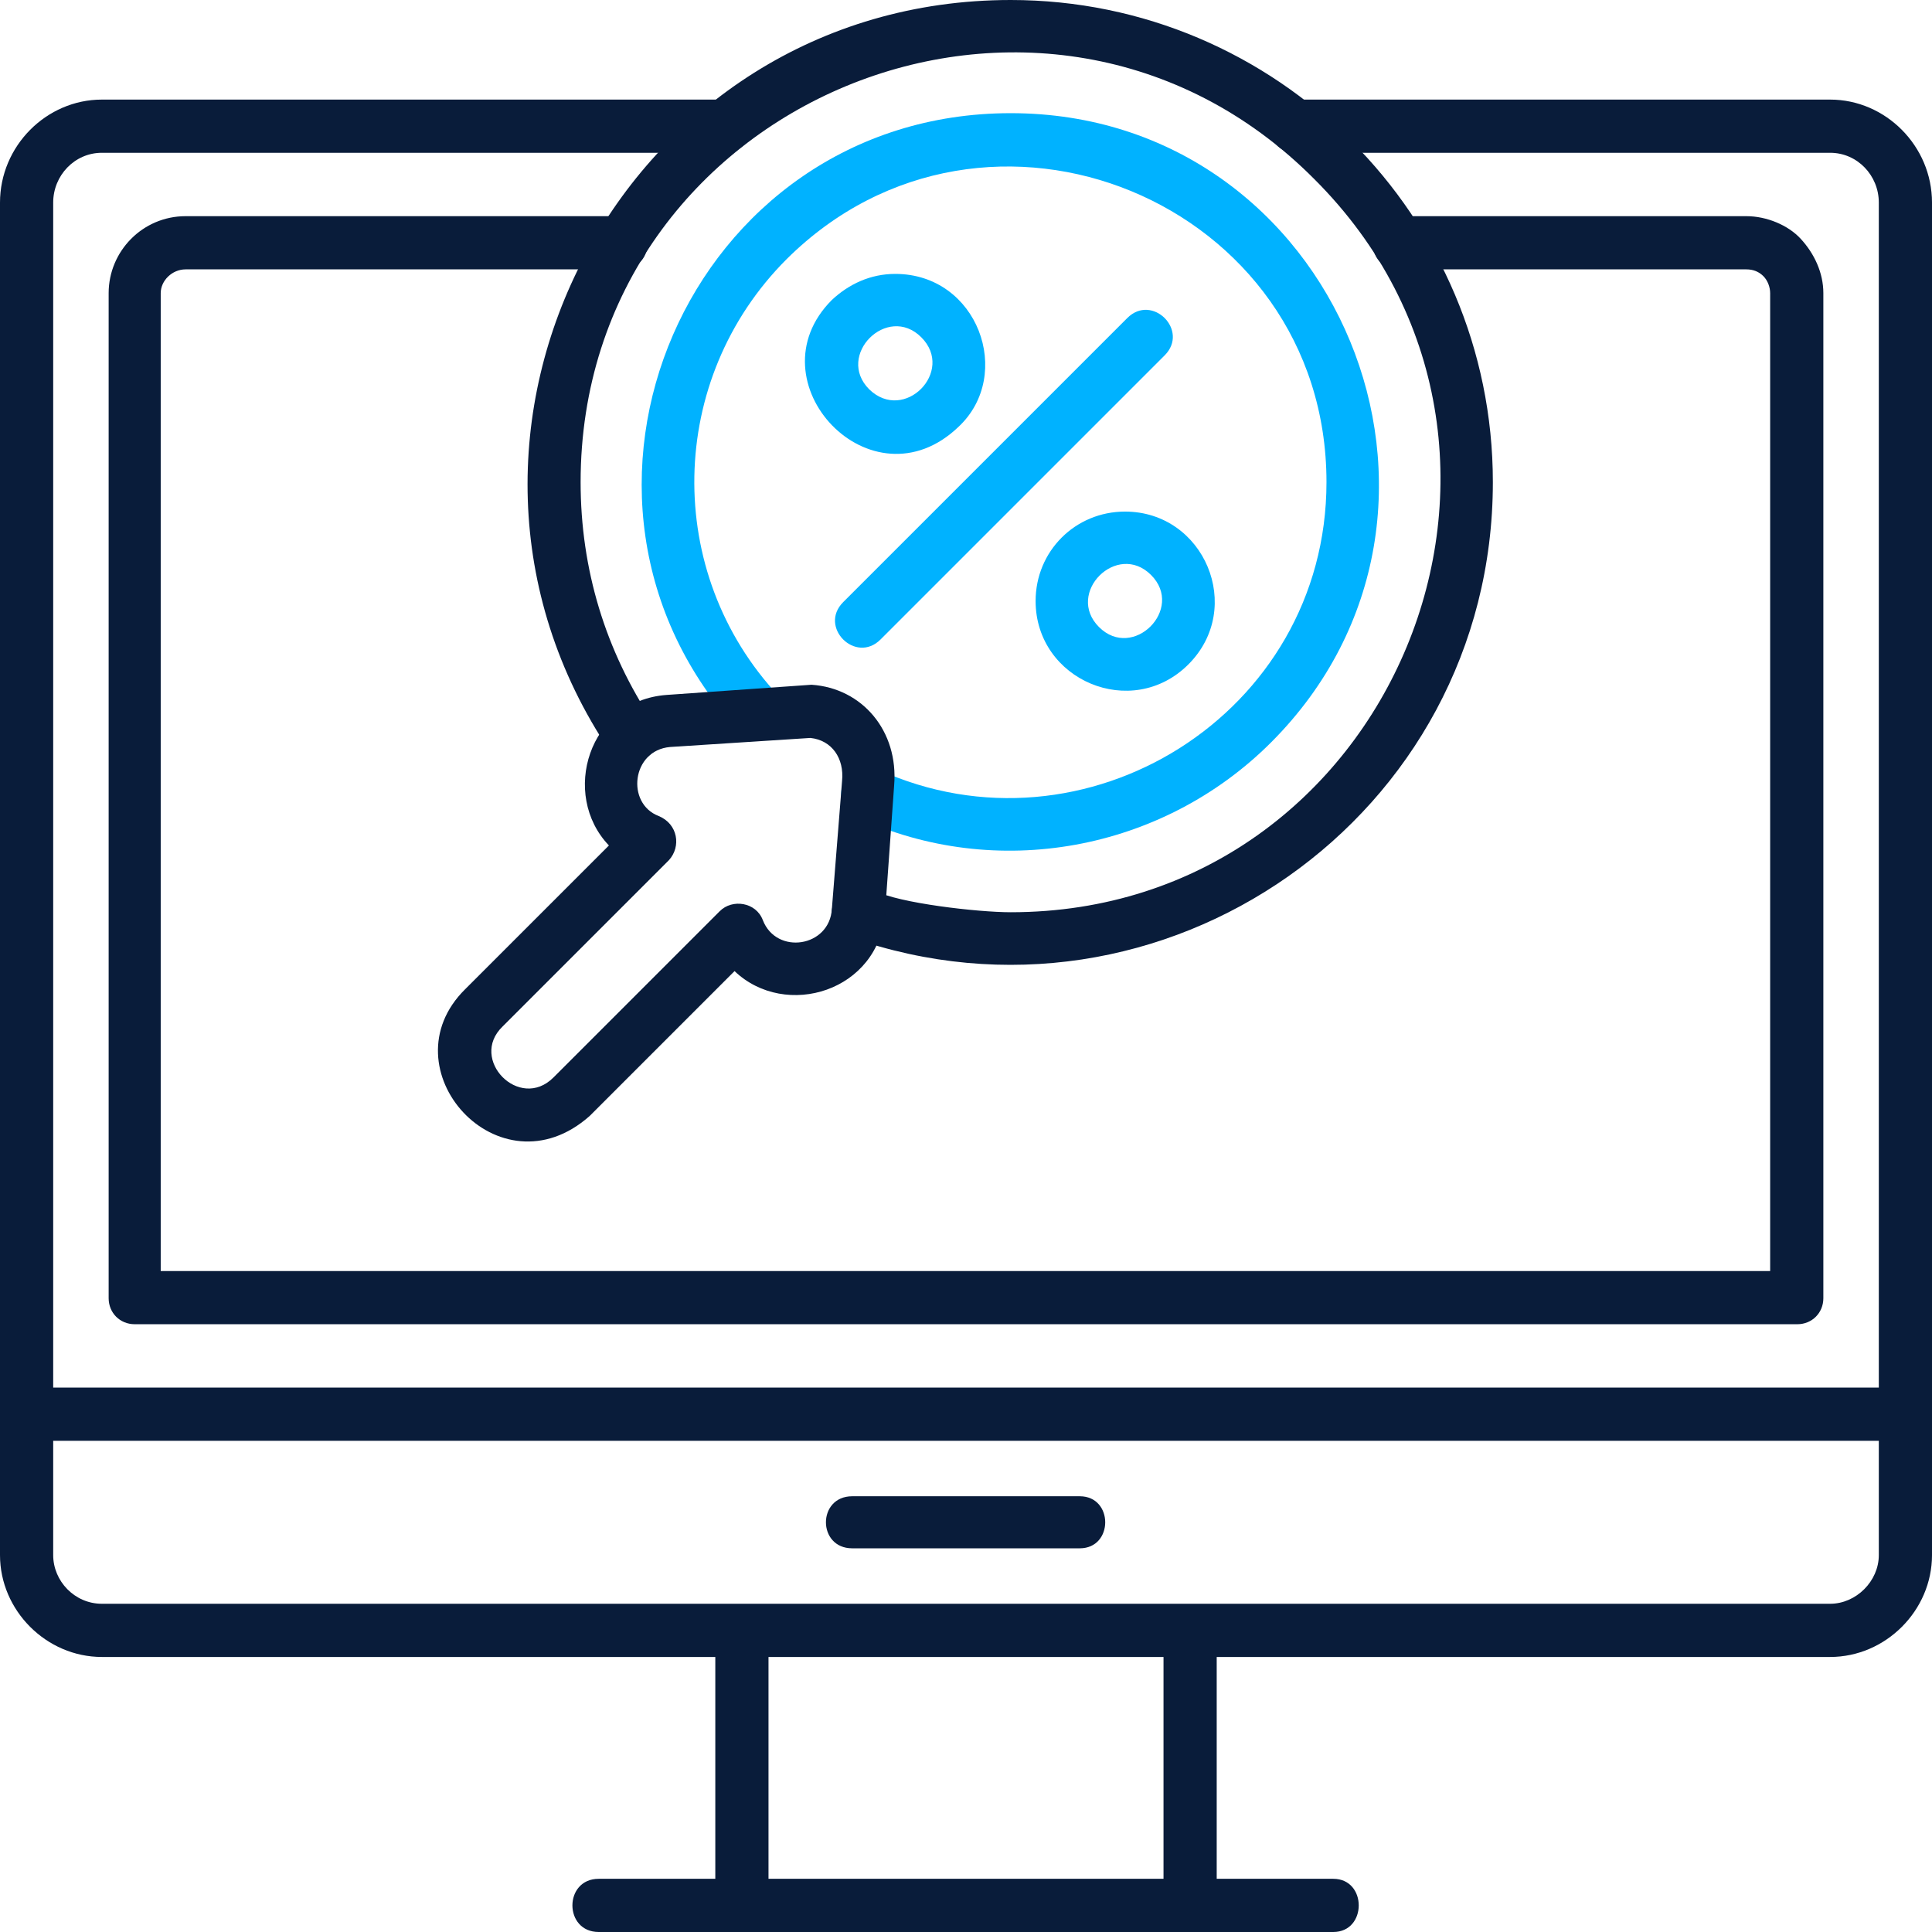
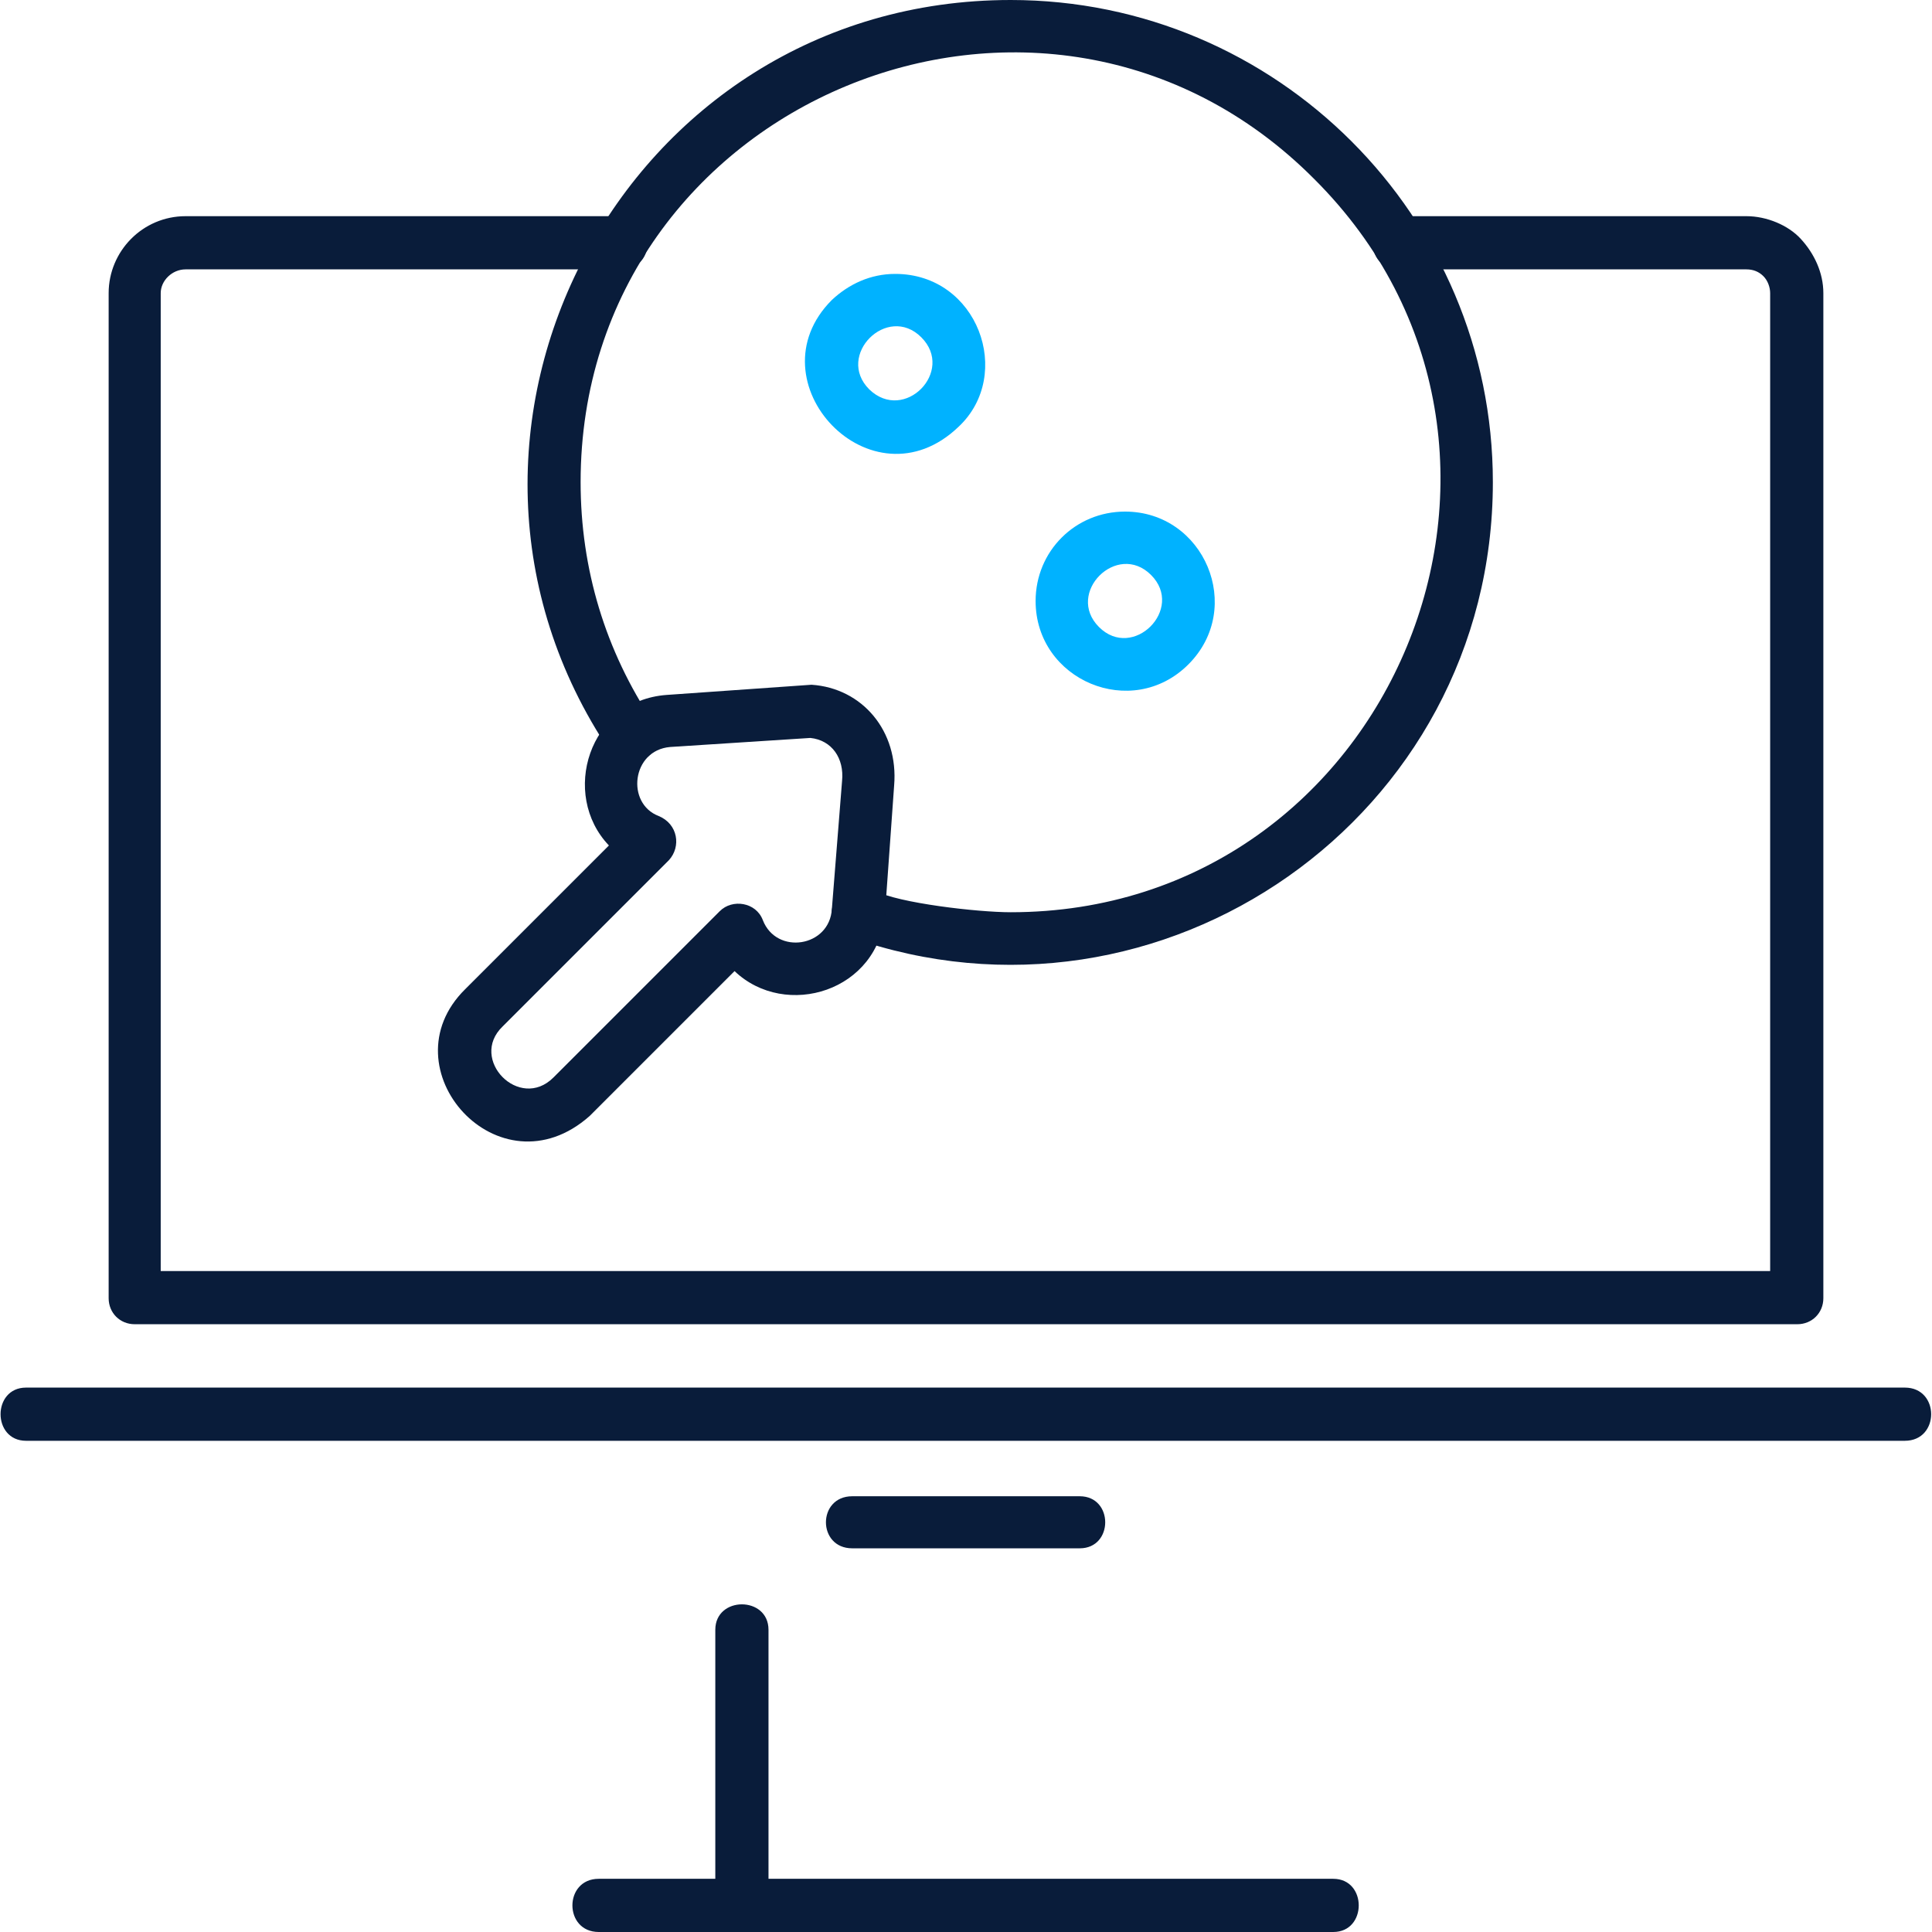
<svg xmlns="http://www.w3.org/2000/svg" width="512" height="512" viewBox="0 0 512 512" fill="none">
-   <path d="M298.742 84.284C305.341 77.685 315.239 87.583 308.64 94.182L233.355 169.467C226.756 176.066 216.858 166.168 223.456 159.569L298.742 84.284Z" fill="#00B2FF" />
  <path d="M298.143 135.576C319.139 135.576 329.937 161.071 314.94 176.068C299.942 191.066 274.447 180.268 274.447 159.272C274.447 146.074 284.945 135.576 298.143 135.576ZM305.041 152.373C296.043 143.375 282.246 157.172 291.244 166.17C300.242 175.169 314.04 161.371 305.041 152.373Z" fill="#00B2FF" />
  <path d="M237.254 72.588C259.15 72.588 268.748 99.283 254.051 113.08C230.956 135.276 198.862 101.082 220.458 79.487C224.957 75.287 230.656 72.588 237.254 72.588ZM244.153 89.385C235.155 80.386 221.358 94.184 230.356 103.182C239.654 112.18 253.151 98.383 244.153 89.385Z" fill="#00B2FF" />
-   <path d="M206.359 184.463C212.358 191.361 202.16 200.66 196.161 194.061C138.572 131.973 182.363 29.992 267.847 29.992C354.53 29.992 398.022 135.572 336.834 196.76C308.039 225.555 263.948 233.653 227.055 216.556C218.656 212.657 224.355 200.06 232.754 203.959C287.343 228.854 351.531 189.262 351.531 127.773C351.531 53.388 261.248 16.195 208.458 68.685C176.664 100.479 175.765 151.769 206.359 184.463Z" fill="#00B2FF" />
  <path d="M173.065 191.363C178.164 198.862 166.767 206.66 161.668 199.162C104.978 114.878 164.967 0 267.847 0C338.334 0 395.623 57.289 395.623 127.776C395.623 216.559 307.74 277.447 225.255 248.352C222.256 247.453 220.156 244.453 220.456 241.154C221.056 236.355 224.955 232.156 231.854 236.055C238.153 239.354 259.149 241.754 267.847 241.754C368.928 241.754 419.918 118.777 348.232 47.391C276.846 -24.295 153.869 26.695 153.869 127.776C153.869 150.871 160.468 172.467 173.065 191.363Z" fill="#091C3A" />
  <path d="M215.059 181.465C228.556 182.365 238.155 193.762 236.955 208.16L234.555 241.753C233.055 262.749 208.16 270.248 194.663 257.35L156.27 295.743C132.275 317.039 101.981 283.145 123.277 262.149L161.369 224.057C148.472 210.559 155.97 185.664 176.666 184.164L215.059 181.465ZM214.759 195.562L177.566 197.962C167.368 198.862 165.868 212.959 174.567 216.258C179.666 218.358 180.566 224.357 177.266 227.956L133.175 272.048C124.176 280.746 137.674 294.543 146.672 285.545L190.764 241.453C194.063 238.154 200.362 239.054 202.161 243.853C205.761 253.151 219.858 251.052 220.458 240.853L223.157 206.96C223.757 200.961 220.458 196.162 214.759 195.562Z" fill="#091C3A" />
-   <path d="M343.434 40.49C334.136 40.49 334.136 26.393 343.434 26.393H485.007C499.704 26.393 512.002 38.69 512.002 53.687V412.119C512.002 426.816 499.704 439.114 485.007 439.114H26.995C12.298 439.114 0 426.816 0 412.119V53.687C0 38.69 12.298 26.393 26.995 26.393H191.963C201.261 26.393 201.261 40.49 191.963 40.49H26.995C19.796 40.49 14.097 46.489 14.097 53.687V412.119C14.097 419.017 19.796 425.016 26.995 425.016H485.007C491.906 425.016 497.905 419.017 497.905 412.119V53.687C497.905 46.489 492.206 40.49 485.007 40.49H343.434Z" fill="#091C3A" />
  <path d="M370.728 71.386C361.43 71.386 361.43 57.289 370.728 57.289H462.811C468.21 57.289 473.909 59.689 477.208 63.288C480.807 67.187 483.207 72.286 483.207 77.685V344.034C483.207 347.933 480.208 350.933 476.308 350.933H35.693C31.793 350.933 28.794 347.933 28.794 344.034V77.685C28.794 66.587 37.792 57.289 49.19 57.289H164.668C173.966 57.289 173.966 71.386 164.668 71.386H49.19C45.591 71.386 42.591 74.386 42.591 77.685V336.836H469.11V77.685C469.11 76.185 468.51 74.386 467.31 73.186C466.11 71.986 464.611 71.386 462.811 71.386H370.728Z" fill="#091C3A" />
  <path d="M6.898 381.824C-2.1 381.824 -2.1 367.727 6.898 367.727H504.803C514.101 367.727 514.101 381.824 504.803 381.824H6.898Z" fill="#091C3A" />
  <path d="M225.856 410.321C216.557 410.321 216.557 396.523 225.856 396.523H286.144C295.142 396.523 295.142 410.321 286.144 410.321H225.856Z" fill="#091C3A" />
  <path d="M189.563 431.917C189.563 422.918 203.661 422.918 203.661 431.917V505.103C203.661 514.101 189.563 514.101 189.563 505.103V431.917Z" fill="#091C3A" />
-   <path d="M308.343 431.917C308.343 422.918 322.44 422.918 322.44 431.917V505.103C322.44 514.101 308.343 514.101 308.343 505.103V431.917Z" fill="#091C3A" />
  <path d="M158.669 512C149.371 512 149.371 497.902 158.669 497.902H353.332C362.33 497.902 362.33 512 353.332 512H158.669Z" fill="#091C3A" />
</svg>